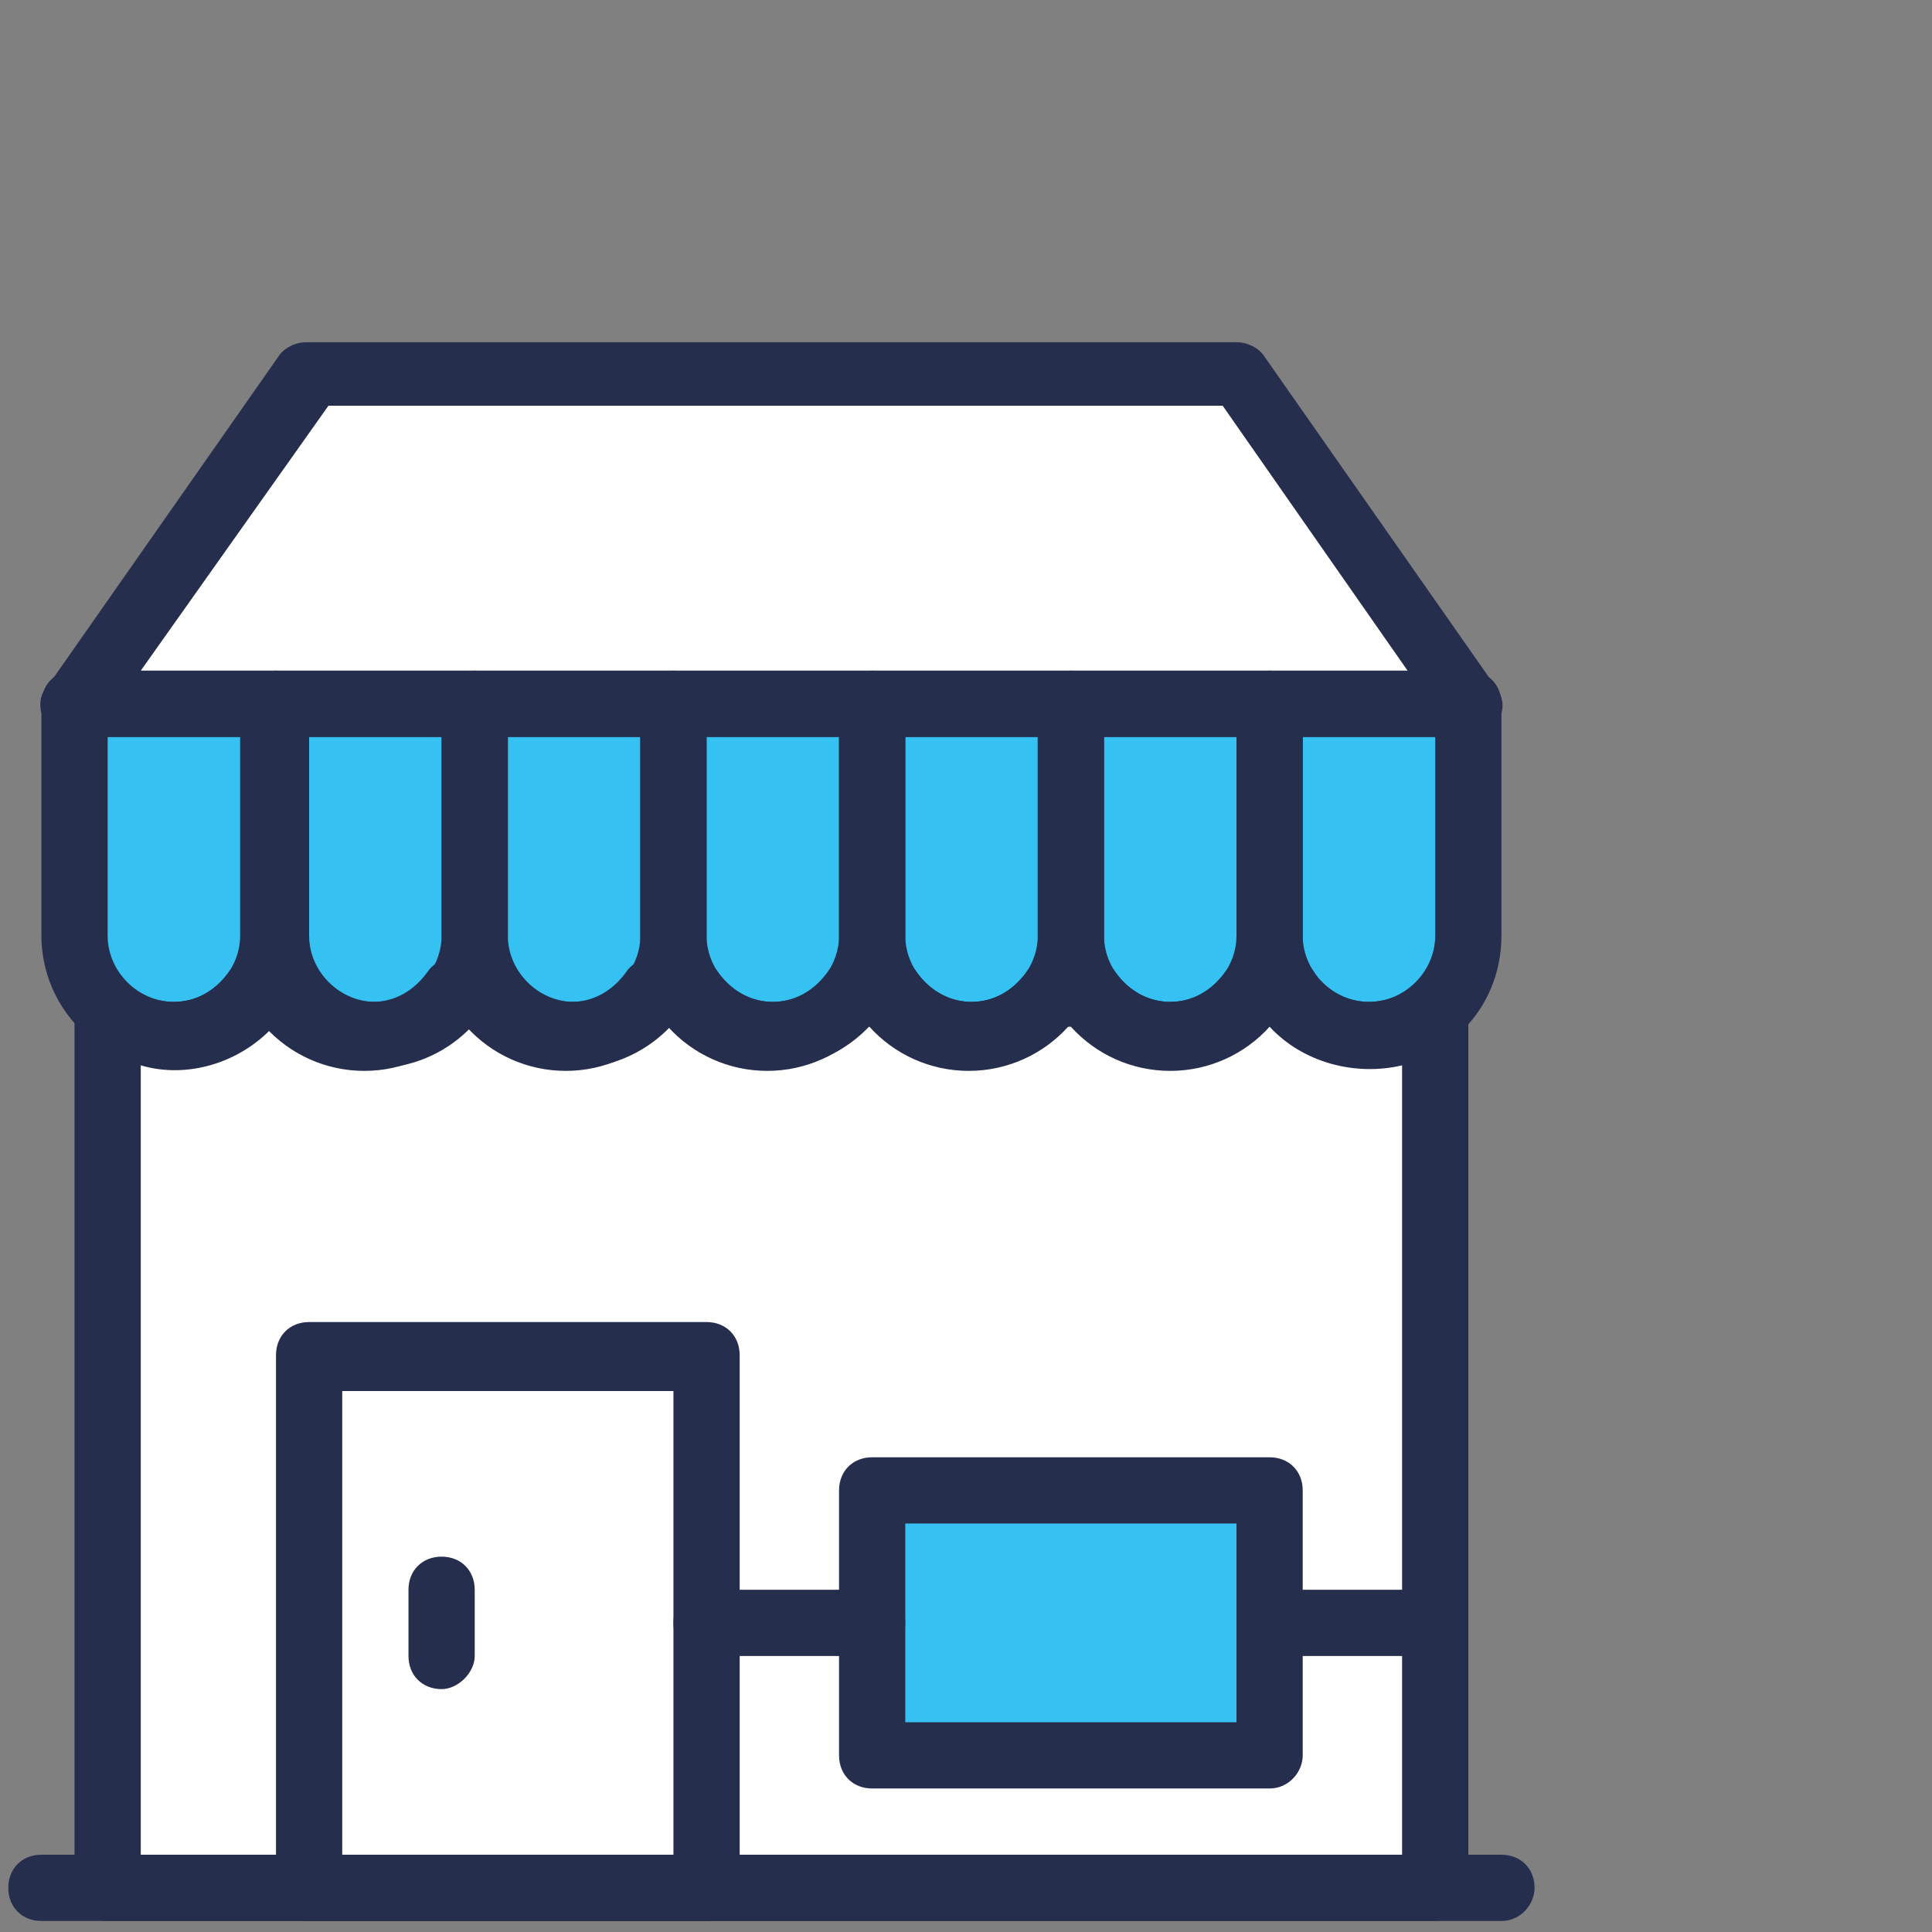
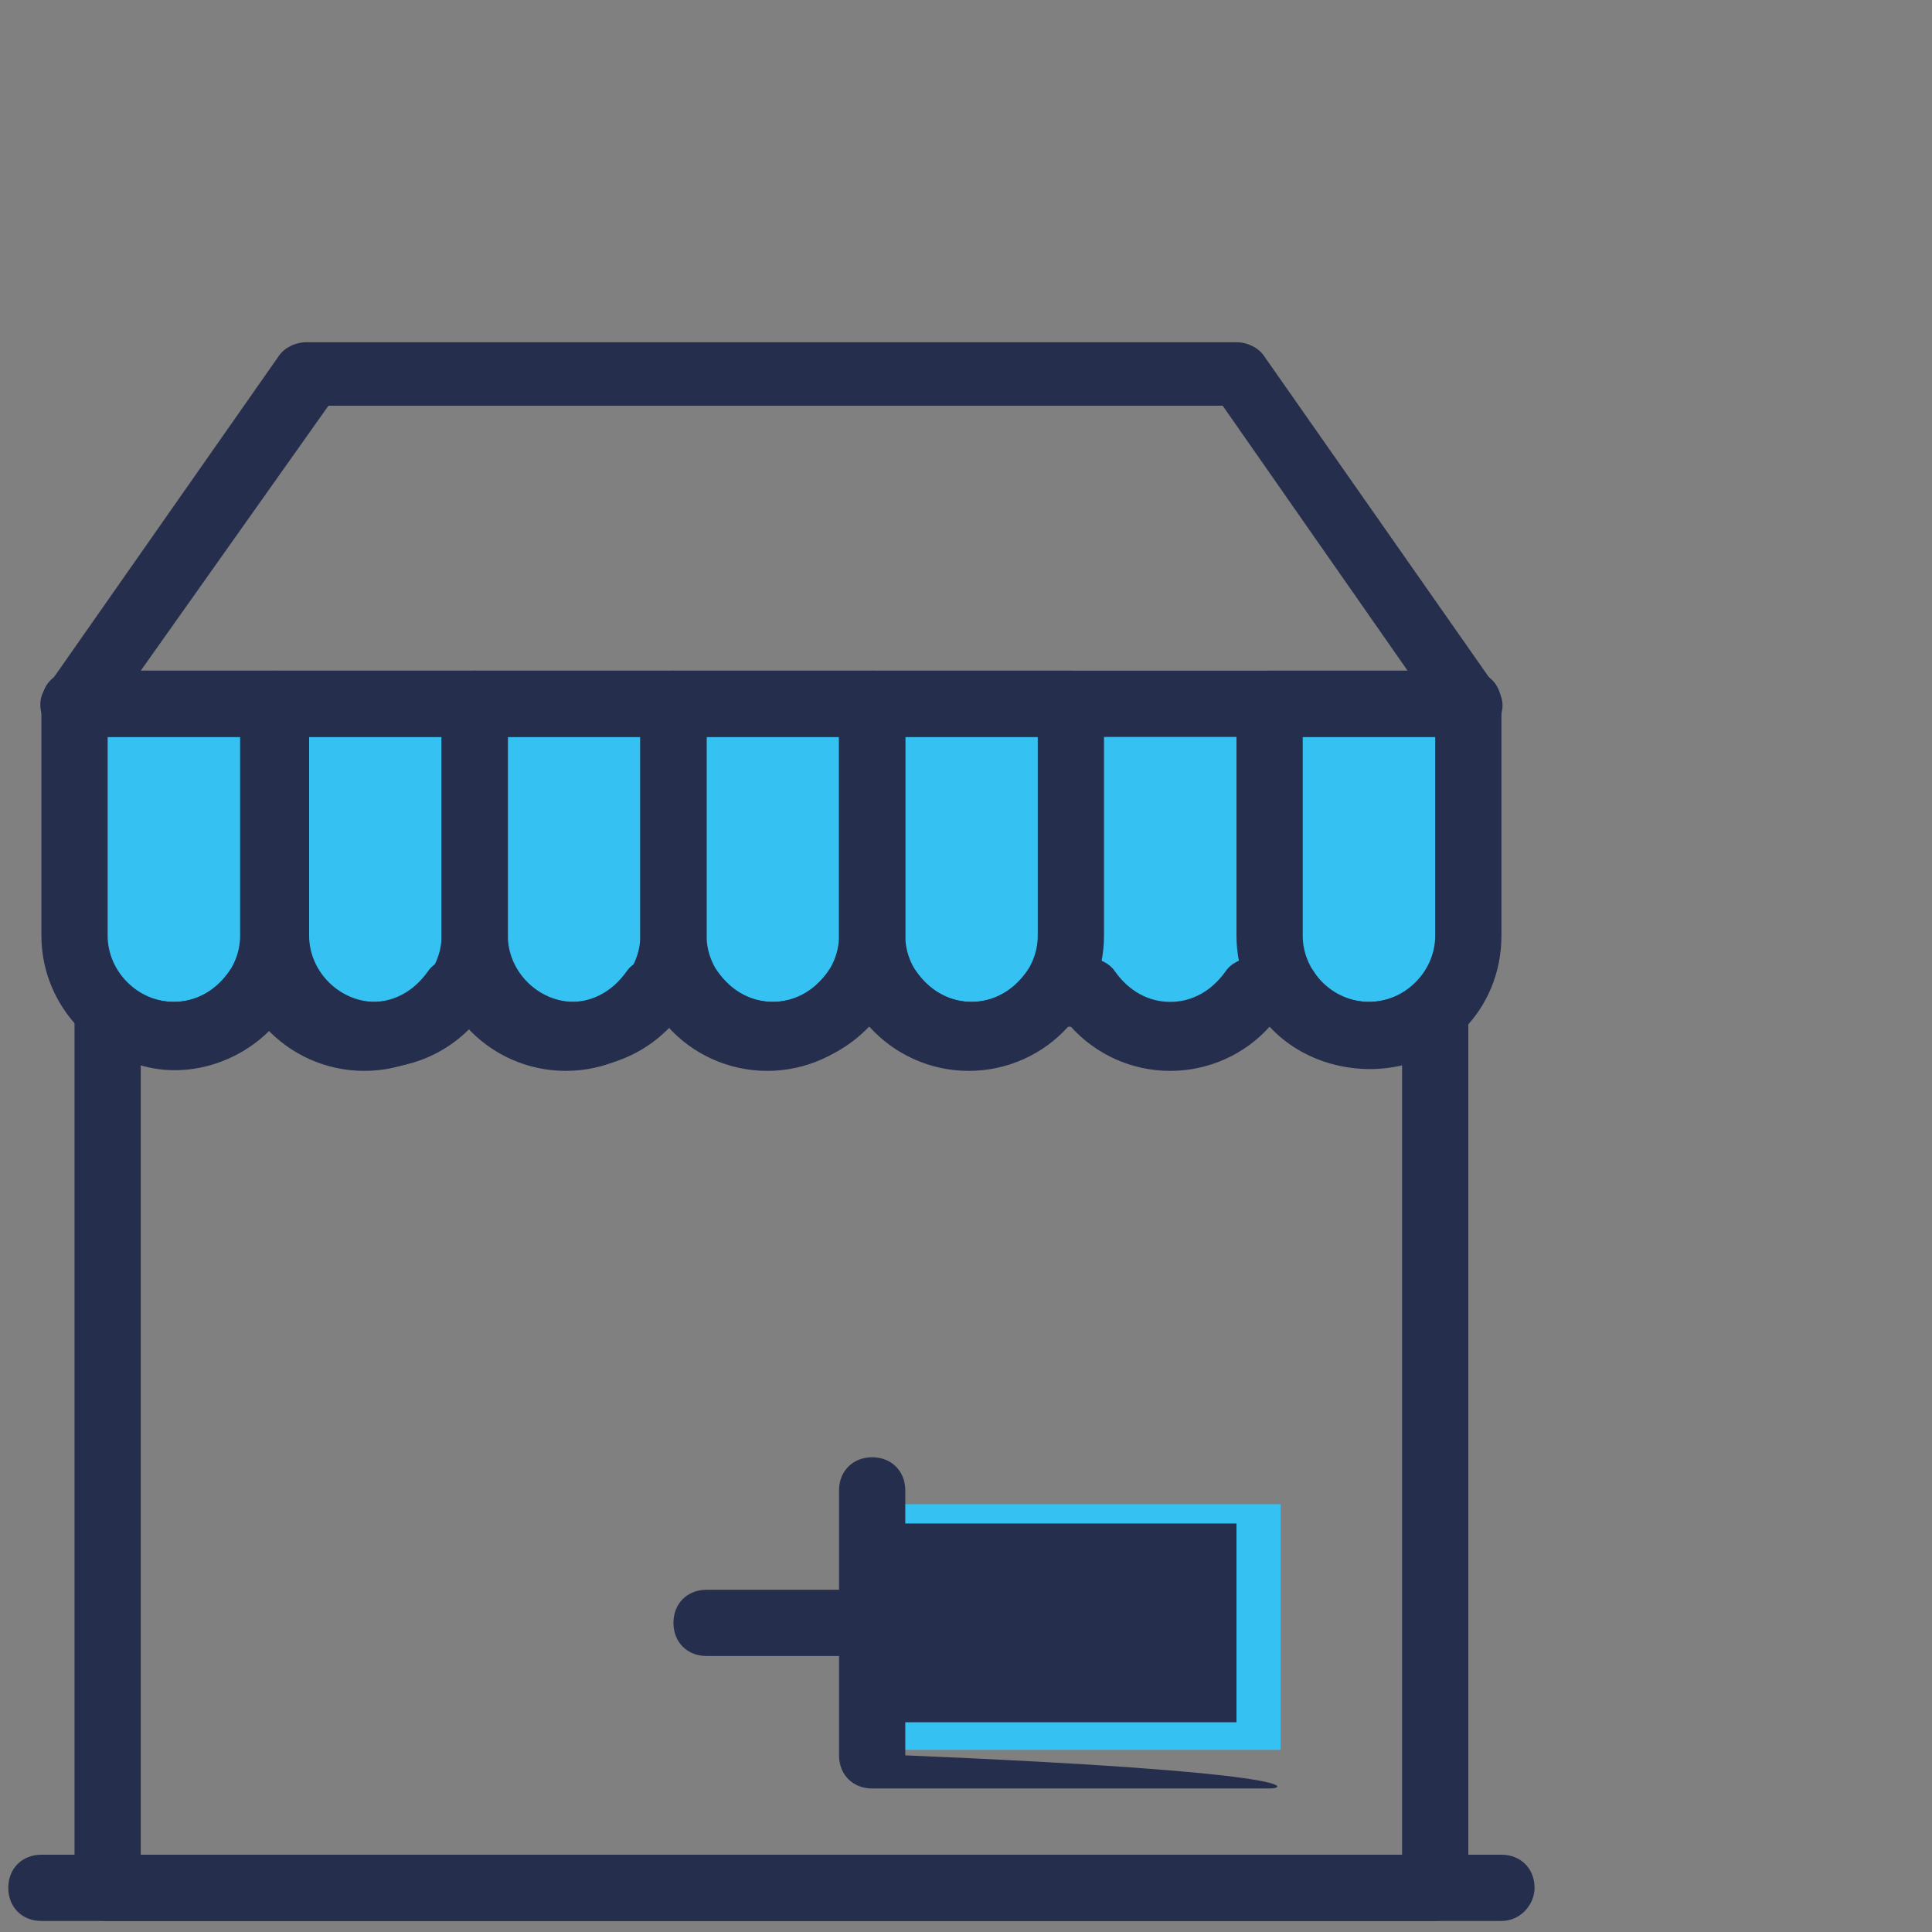
<svg xmlns="http://www.w3.org/2000/svg" version="1.1" id="Layer_1" x="0px" y="0px" viewBox="0 0 70 70" style="enable-background:new 0 0 70 70;" xml:space="preserve">
  <rect x="0" y="0" width="70" height="70" fill="#808080" stroke="none" />
  <style type="text/css">
	.st0{fill:#FFFFFF;}
	.st1{fill:#35C1F1;}
	.st2{fill:#262E4D;}
</style>
  <g>
-     <polygon class="st0" points="3.7,68.5 4.3,37.2 2.7,34.4 2.7,24.3 11.5,13.4 44.4,13.4 53.2,24.3 53.1,34.7 51.8,37.7 52.2,68.3     " />
    <rect x="32.1" y="54.5" class="st1" width="14.3" height="8.9" />
    <polygon class="st1" points="3.2,25.7 52.4,25.4 53,27.6 53.1,34.7 50.8,38.6 45.8,35.8 42.2,37.6 38.3,35.9 35.2,37.6 30.9,35.5    27.9,37.7 24.1,35.7 20.7,37.8 17.1,35.8 13.6,37.6 9.8,35.7 6.5,37.6 2.7,34.4  " />
    <g>
      <path class="st2" d="M53.2,26.7H2.7c-0.4,0-0.9-0.2-1.1-0.6c-0.2-0.4-0.2-0.9,0.1-1.2l8.4-12c0.2-0.3,0.6-0.5,1-0.5h33.7    c0.4,0,0.8,0.2,1,0.5l8.4,12c0.3,0.4,0.3,0.8,0.1,1.2C54.1,26.5,53.7,26.7,53.2,26.7L53.2,26.7z M5.1,24.3h45.9l-6.7-9.6l-32.4,0    L5.1,24.3z" />
      <path class="st2" d="M54.4,69.6H1.5c-0.7,0-1.2-0.5-1.2-1.2c0-0.7,0.5-1.2,1.2-1.2h52.9c0.7,0,1.2,0.5,1.2,1.2    C55.6,69,55.1,69.6,54.4,69.6z" />
      <path class="st2" d="M13.6,38.7c-2.7,0-4.8-2.2-4.8-4.8v-8.4c0-0.7,0.5-1.2,1.2-1.2h7.2c0.7,0,1.2,0.5,1.2,1.2v8.4    C18.4,36.6,16.2,38.7,13.6,38.7z M11.2,26.7v7.2c0,1.3,1.1,2.4,2.4,2.4s2.4-1.1,2.4-2.4v-7.2H11.2z" />
      <path class="st2" d="M6.3,38.7c-2.7,0-4.8-2.2-4.8-4.8v-8.4c0-0.7,0.5-1.2,1.2-1.2H10c0.7,0,1.2,0.5,1.2,1.2v8.4    C11.2,36.6,9,38.7,6.3,38.7z M3.9,26.7v7.2c0,1.3,1.1,2.4,2.4,2.4s2.4-1.1,2.4-2.4v-7.2H3.9z" />
      <path class="st2" d="M20.8,38.7c-2.7,0-4.8-2.2-4.8-4.8v-8.4c0-0.7,0.5-1.2,1.2-1.2h7.2c0.7,0,1.2,0.5,1.2,1.2v8.4    C25.6,36.6,23.4,38.7,20.8,38.7z M18.4,26.7v7.2c0,1.3,1.1,2.4,2.4,2.4c1.3,0,2.4-1.1,2.4-2.4v-7.2H18.4z" />
      <path class="st2" d="M28,38.7c-2.7,0-4.8-2.2-4.8-4.8v-8.4c0-0.7,0.5-1.2,1.2-1.2h7.2c0.7,0,1.2,0.5,1.2,1.2v8.4    C32.8,36.6,30.6,38.7,28,38.7z M25.6,26.7v7.2c0,1.3,1.1,2.4,2.4,2.4s2.4-1.1,2.4-2.4v-7.2H25.6z" />
      <path class="st2" d="M35.2,38.7c-2.7,0-4.8-2.2-4.8-4.8v-8.4c0-0.7,0.5-1.2,1.2-1.2h7.2c0.7,0,1.2,0.5,1.2,1.2v8.4    C40,36.6,37.8,38.7,35.2,38.7z M32.8,26.7v7.2c0,1.3,1.1,2.4,2.4,2.4s2.4-1.1,2.4-2.4v-7.2H32.8z" />
-       <path class="st2" d="M42.4,38.7c-2.7,0-4.8-2.2-4.8-4.8v-8.4c0-0.7,0.5-1.2,1.2-1.2H46c0.7,0,1.2,0.5,1.2,1.2v8.4    C47.2,36.6,45.1,38.7,42.4,38.7z M40,26.7v7.2c0,1.3,1.1,2.4,2.4,2.4s2.4-1.1,2.4-2.4v-7.2H40z" />
      <path class="st2" d="M49.6,38.7c-2.7,0-4.8-2.2-4.8-4.8v-8.4c0-0.7,0.5-1.2,1.2-1.2h7.2c0.7,0,1.2,0.5,1.2,1.2v8.4    C54.4,36.6,52.3,38.7,49.6,38.7z M47.2,26.7v7.2c0,1.3,1.1,2.4,2.4,2.4c1.3,0,2.4-1.1,2.4-2.4v-7.2H47.2z" />
      <path class="st2" d="M52,69.6H3.9c-0.7,0-1.2-0.5-1.2-1.2V36.6c0-0.5,0.3-0.9,0.7-1.1c0.4-0.2,0.9-0.1,1.3,0.2    c0.3,0.3,0.9,0.6,1.6,0.6c0.8,0,1.5-0.4,2-1.1c0.2-0.3,0.6-0.5,1-0.5h1.2c0.4,0,0.8,0.2,1,0.5c0.5,0.7,1.2,1.1,2,1.1    c0.8,0,1.5-0.4,2-1.1c0.2-0.3,0.6-0.5,1-0.5h1.2c0.4,0,0.8,0.2,1,0.5c0.5,0.7,1.2,1.1,2,1.1c0.8,0,1.5-0.4,2-1.1    c0.2-0.3,0.6-0.5,1-0.5H25c0.4,0,0.8,0.2,1,0.5c0.5,0.7,1.2,1.1,2,1.1c0.8,0,1.5-0.4,2-1.1c0.2-0.3,0.6-0.5,1-0.5h1.2    c0.4,0,0.8,0.2,1,0.5c0.5,0.7,1.2,1.1,2,1.1s1.5-0.4,2-1.1c0.2-0.3,0.6-0.5,1-0.5h1.2c0.4,0,0.8,0.2,1,0.5c0.5,0.7,1.2,1.1,2,1.1    c0.8,0,1.5-0.4,2-1.1c0.2-0.3,0.6-0.5,1-0.5h1.2c0.4,0,0.8,0.2,1,0.5c0.4,0.7,1.2,1.1,2,1.1c0.7,0,1.3-0.3,1.6-0.6    c0.4-0.3,0.9-0.4,1.3-0.2c0.4,0.2,0.7,0.6,0.7,1.1v31.8C53.2,69,52.7,69.6,52,69.6L52,69.6z M5.1,67.2h45.7V38.6    c-1.7,0.4-3.6-0.1-4.8-1.4H46c-0.9,1-2.2,1.6-3.6,1.6s-2.7-0.6-3.6-1.6h-0.1c-0.9,1-2.2,1.6-3.6,1.6c-1.4,0-2.7-0.6-3.6-1.6h-0.1    c-0.9,1-2.2,1.6-3.6,1.6s-2.7-0.6-3.6-1.6h-0.1c-0.9,1-2.2,1.6-3.6,1.6c-1.4,0-2.7-0.6-3.6-1.6h-0.1c-0.9,1-2.2,1.6-3.6,1.6    c-1.4,0-2.7-0.6-3.6-1.6H9.9c-1.2,1.3-3.1,1.9-4.8,1.4L5.1,67.2z" />
-       <path class="st2" d="M25.6,69.6H11.2c-0.7,0-1.2-0.5-1.2-1.2V49.1c0-0.7,0.5-1.2,1.2-1.2h14.4c0.7,0,1.2,0.5,1.2,1.2v19.2    C26.8,69,26.2,69.6,25.6,69.6L25.6,69.6z M12.4,67.2h12V50.4l-12,0V67.2z" />
-       <path class="st2" d="M46,64.8H31.6c-0.7,0-1.2-0.5-1.2-1.2V54c0-0.7,0.5-1.2,1.2-1.2H46c0.7,0,1.2,0.5,1.2,1.2v9.6    C47.2,64.2,46.7,64.8,46,64.8z M32.8,62.4h12v-7.2l-12,0L32.8,62.4z" />
+       <path class="st2" d="M46,64.8H31.6c-0.7,0-1.2-0.5-1.2-1.2V54c0-0.7,0.5-1.2,1.2-1.2c0.7,0,1.2,0.5,1.2,1.2v9.6    C47.2,64.2,46.7,64.8,46,64.8z M32.8,62.4h12v-7.2l-12,0L32.8,62.4z" />
      <path class="st2" d="M31.6,60h-6c-0.7,0-1.2-0.5-1.2-1.2s0.5-1.2,1.2-1.2h6c0.7,0,1.2,0.5,1.2,1.2C32.8,59.4,32.3,60,31.6,60z" />
-       <path class="st2" d="M52,60h-6c-0.7,0-1.2-0.5-1.2-1.2s0.5-1.2,1.2-1.2h6c0.7,0,1.2,0.5,1.2,1.2C53.2,59.4,52.7,60,52,60z" />
-       <path class="st2" d="M16,61.2c-0.7,0-1.2-0.5-1.2-1.2v-2.4c0-0.7,0.5-1.2,1.2-1.2s1.2,0.5,1.2,1.2V60C17.2,60.6,16.6,61.2,16,61.2    z" />
    </g>
  </g>
</svg>